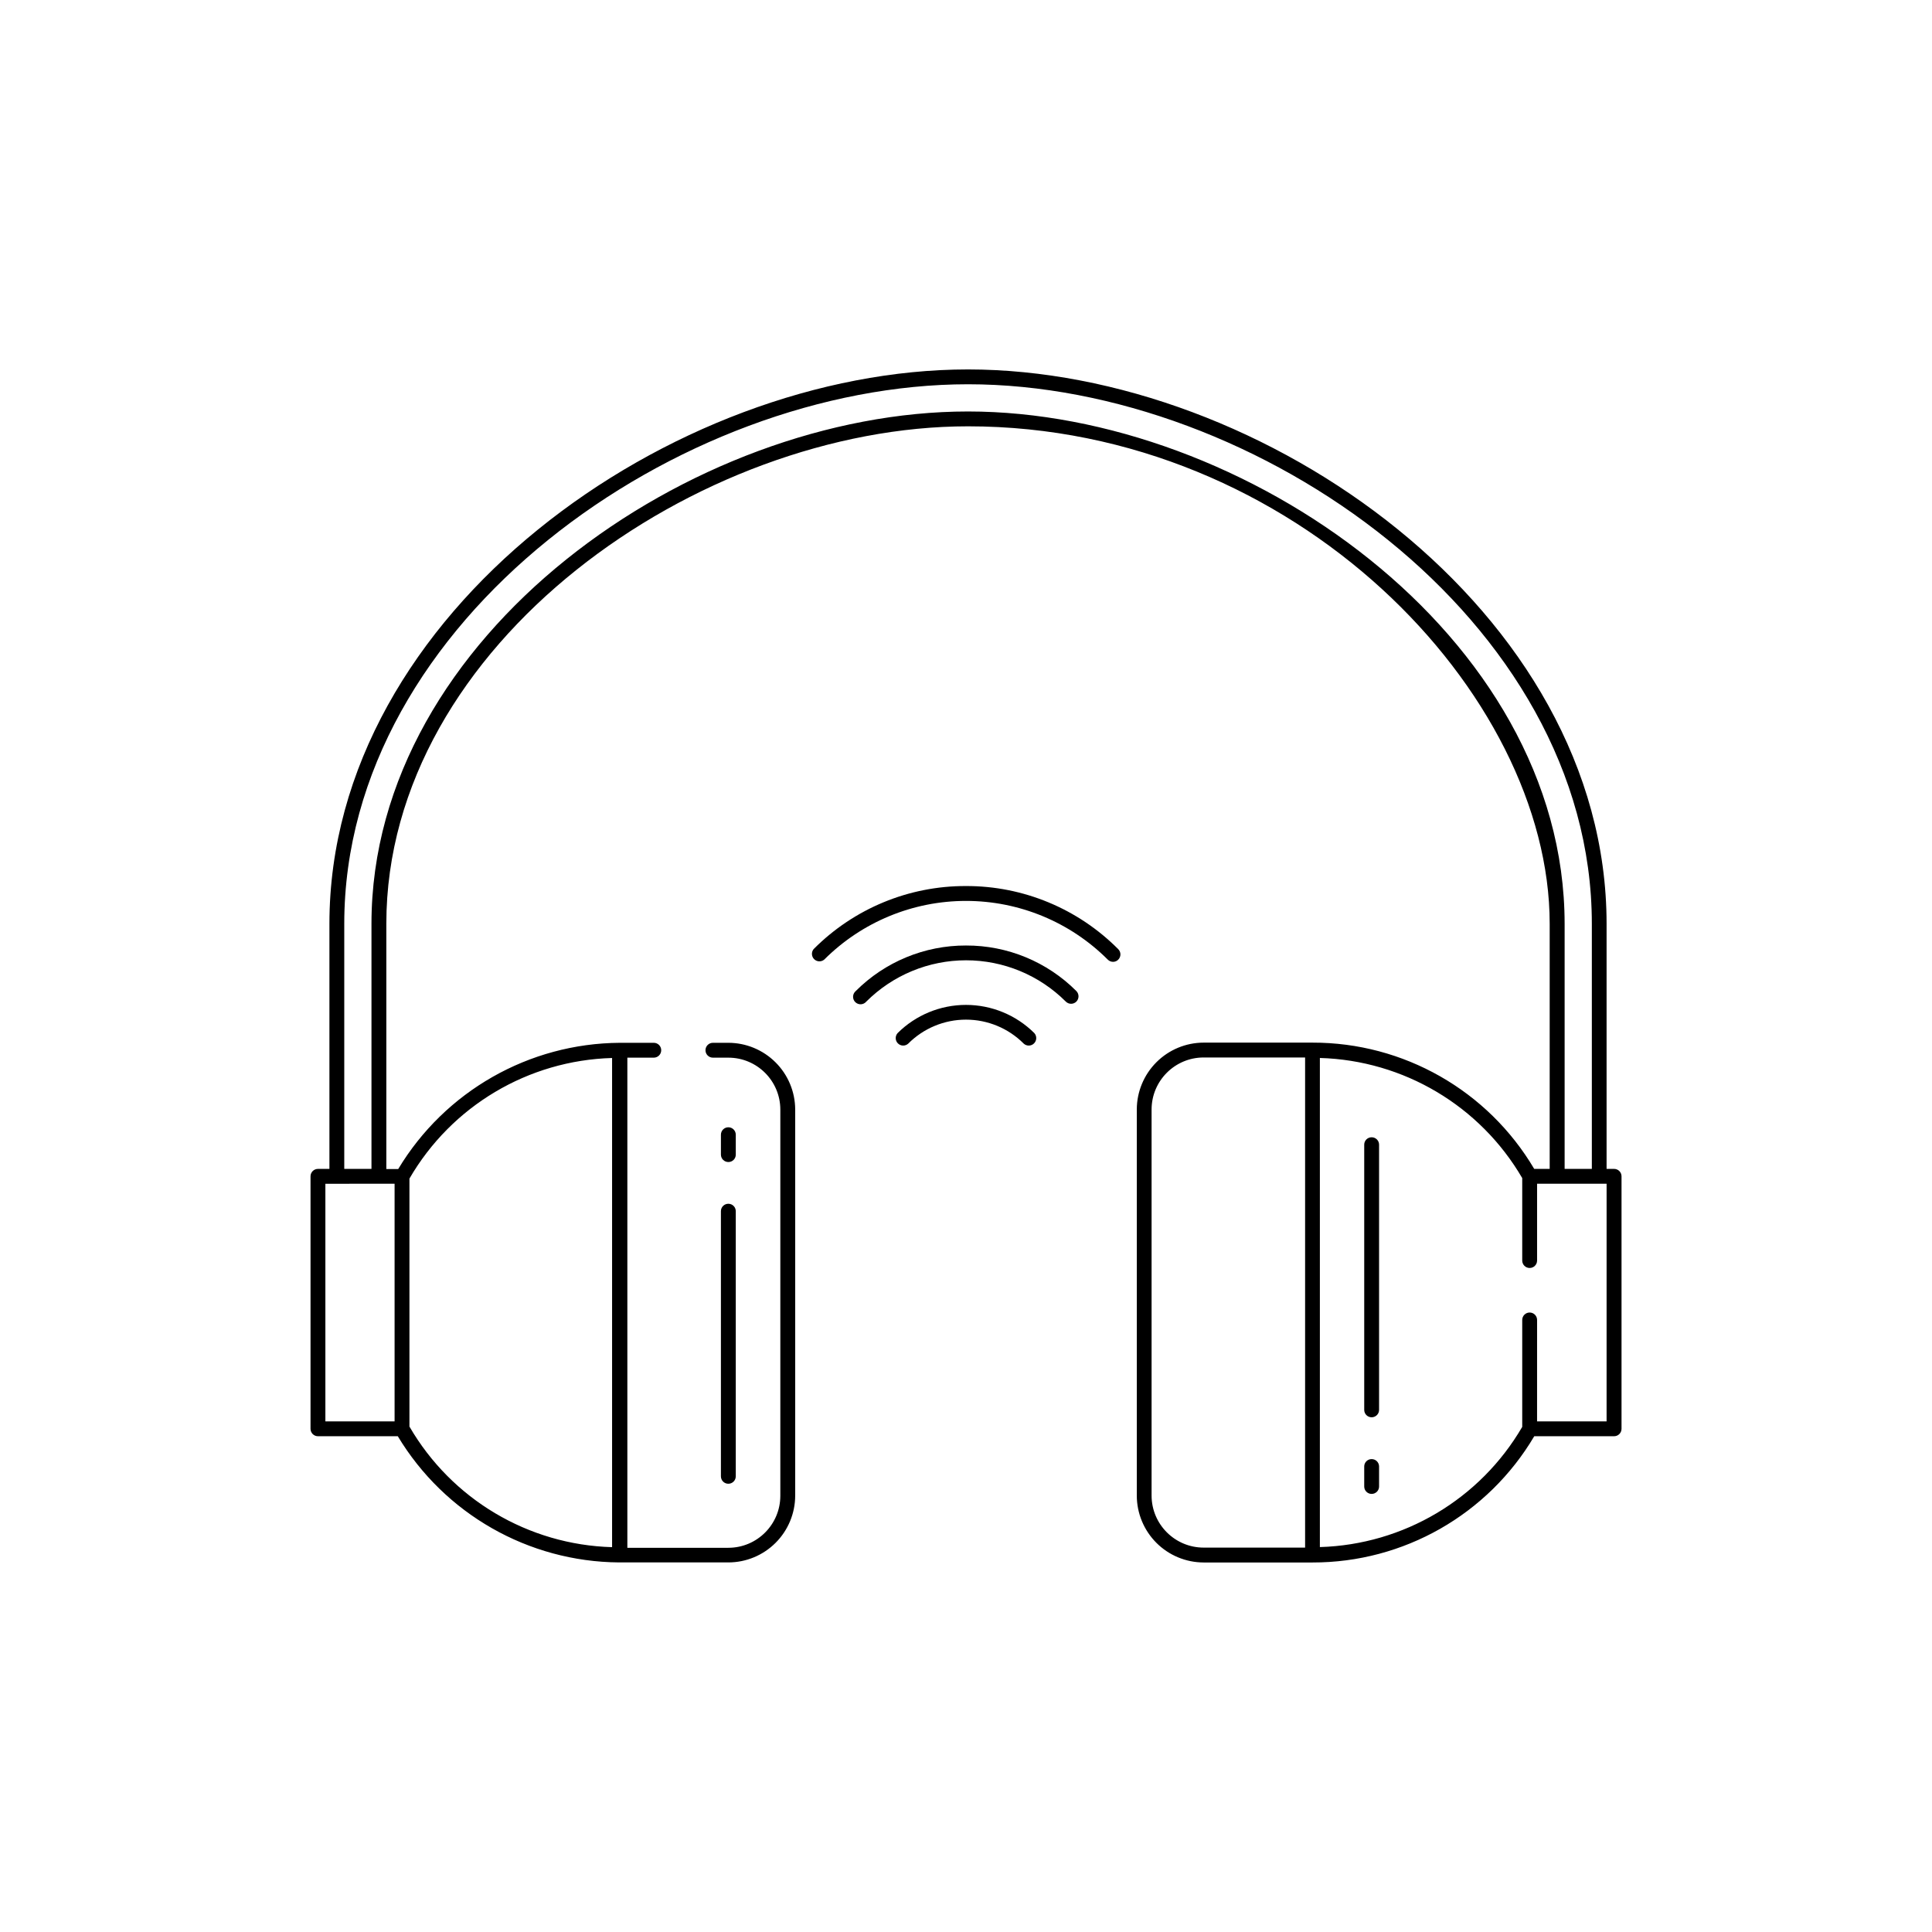
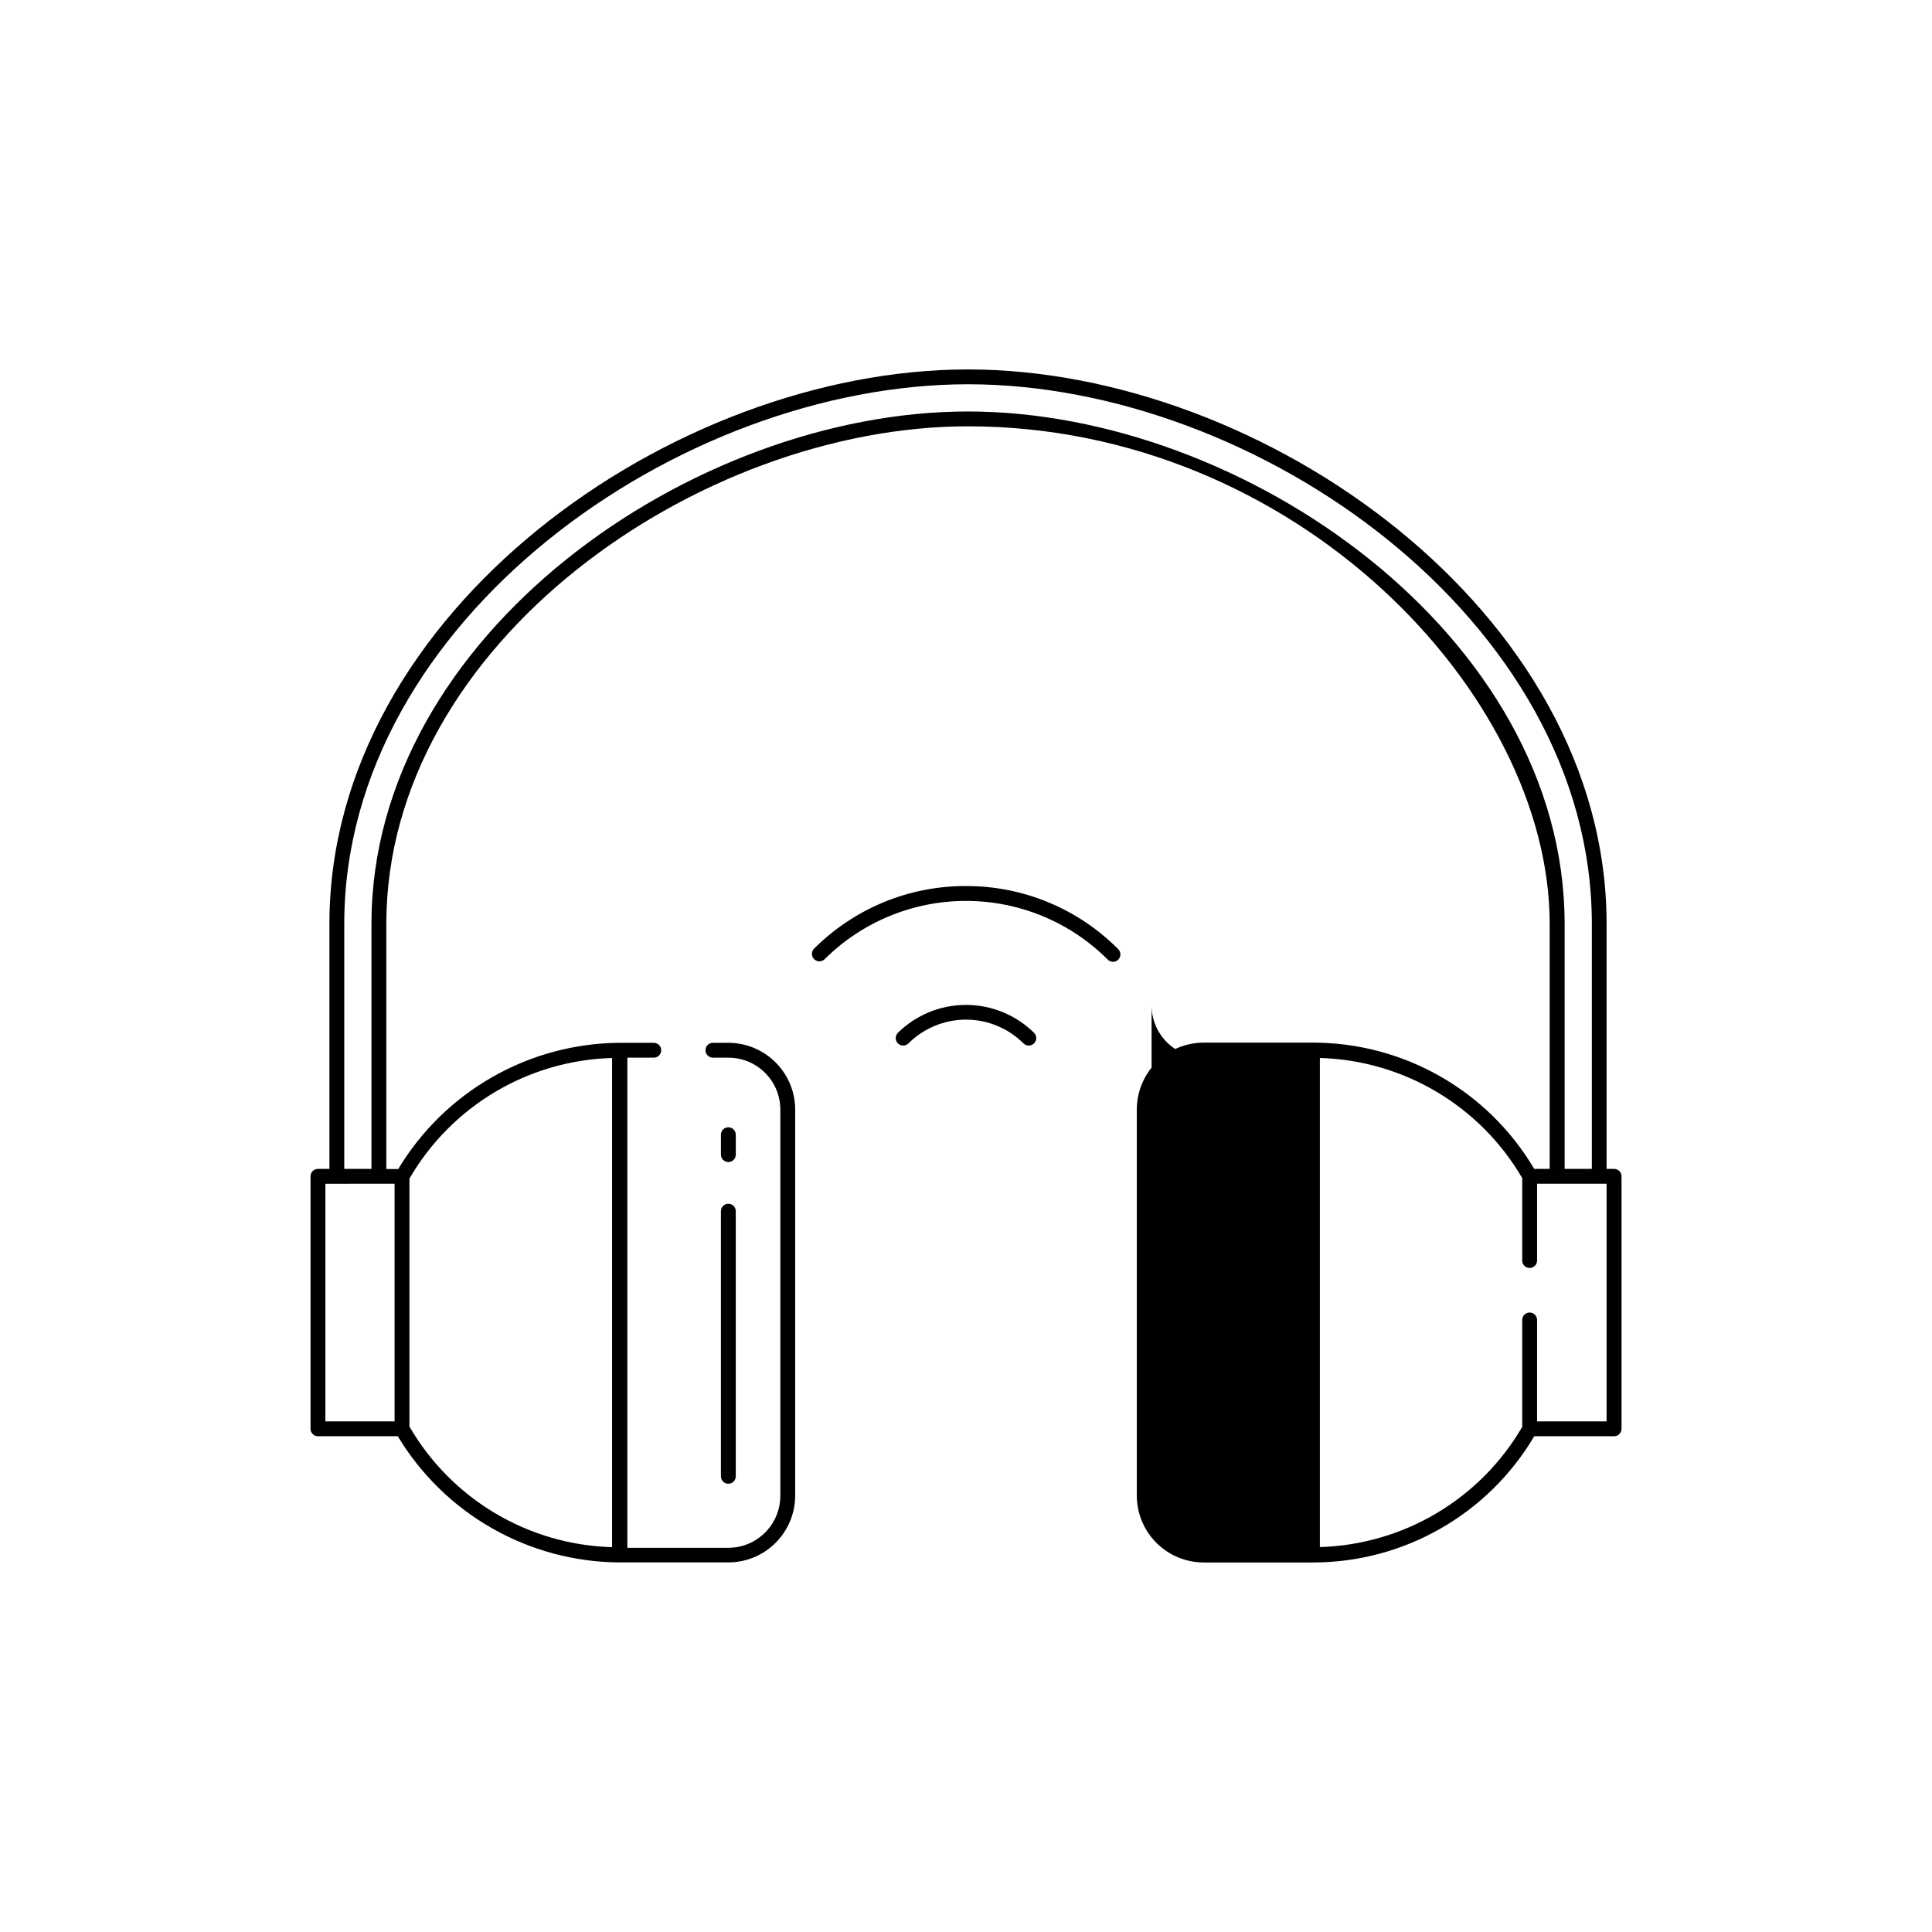
<svg xmlns="http://www.w3.org/2000/svg" fill="#000000" width="800px" height="800px" version="1.1" viewBox="144 144 512 512">
  <g>
-     <path d="m571.73 453.77h-1.969v-64.945c0-82.75-90.984-146.92-169.23-146.92-78.246 0-169.23 64.172-169.23 146.92v64.945h-3.039c-1.086 0-1.969 0.879-1.969 1.969v66.914-0.004c0 0.523 0.207 1.023 0.578 1.391 0.367 0.371 0.871 0.578 1.391 0.578h21.16c12.391 20.594 34.598 33.262 58.633 33.441h28.969c4.695-0.004 9.199-1.875 12.52-5.195 3.32-3.32 5.188-7.82 5.191-12.52v-102.34c-0.02-4.684-1.895-9.172-5.215-12.477-3.32-3.309-7.812-5.168-12.496-5.172h-4.094c-1.086 0-1.969 0.883-1.969 1.969 0 1.086 0.883 1.969 1.969 1.969h4.094c7.606 0 13.773 6.168 13.773 13.773v102.34c-0.008 7.606-6.168 13.77-13.773 13.777h-26.766v-129.89h7.008-0.004c1.09 0 1.969-0.883 1.969-1.969 0-1.086-0.879-1.969-1.969-1.969h-8.988c-24.074 0.145-46.336 12.824-58.742 33.457h-3.148v-64.992c0-74.25 82.859-131.84 154.15-131.84 86.797 0 154.15 70.848 154.15 131.84v64.945h-4.109 0.004c-12.277-20.773-34.629-33.496-58.758-33.457h-28.84c-4.695 0.008-9.195 1.875-12.516 5.195-3.32 3.32-5.191 7.82-5.199 12.516v102.34c0.008 4.695 1.879 9.195 5.199 12.516 3.32 3.32 7.82 5.188 12.516 5.199h28.859-0.004c24.129 0.039 46.48-12.688 58.758-33.457h21.16c0.523 0 1.023-0.207 1.391-0.578 0.371-0.367 0.578-0.867 0.578-1.391v-66.91c0-0.527-0.211-1.031-0.582-1.398-0.371-0.371-0.879-0.574-1.402-0.57zm-341.5 3.938 18.34-0.004v62.977h-18.34zm75.98-33.332v129.64c-22.23-0.629-42.547-12.723-53.703-31.961v-65.715c11.156-19.242 31.473-31.332 53.703-31.961zm94.324-171.33c-73.117 0-158.09 59.309-158.09 135.78v64.945h-7.211v-64.945c0-80.531 88.844-142.99 165.31-142.99s165.31 62.457 165.31 142.99v64.945h-7.211v-64.945c-0.031-76.469-85.02-135.78-158.12-135.78zm48.648 287.31v-102.34c0.016-7.606 6.184-13.766 13.793-13.773h26.891v129.89h-26.891c-7.609-0.008-13.777-6.168-13.793-13.777zm120.58-19.68h-18.422l0.004-26.875c0-1.086-0.883-1.969-1.969-1.969-1.086 0-1.969 0.883-1.969 1.969v28.34c-11.172 19.168-31.449 31.207-53.625 31.852v-129.62c22.176 0.633 42.449 12.672 53.625 31.832v21.855c0 1.086 0.883 1.969 1.969 1.969 1.086 0 1.969-0.883 1.969-1.969v-20.359h18.422z" />
-     <path d="m507.5 445.39c-0.523-0.004-1.027 0.203-1.398 0.574-0.367 0.371-0.574 0.871-0.57 1.395v70.266c0 1.09 0.879 1.969 1.969 1.969 1.086 0 1.969-0.879 1.969-1.969v-70.266c0.004-0.523-0.203-1.023-0.574-1.395-0.371-0.371-0.871-0.578-1.395-0.574z" />
-     <path d="m507.5 530.68c-0.523-0.008-1.027 0.199-1.398 0.57-0.367 0.371-0.574 0.871-0.57 1.395v5.293c0 1.086 0.879 1.965 1.969 1.965 1.086 0 1.969-0.879 1.969-1.965v-5.293c0.004-0.523-0.203-1.023-0.574-1.395-0.371-0.371-0.871-0.578-1.395-0.57z" />
+     <path d="m571.73 453.77h-1.969v-64.945c0-82.75-90.984-146.92-169.23-146.92-78.246 0-169.23 64.172-169.23 146.92v64.945h-3.039c-1.086 0-1.969 0.879-1.969 1.969v66.914-0.004c0 0.523 0.207 1.023 0.578 1.391 0.367 0.371 0.871 0.578 1.391 0.578h21.16c12.391 20.594 34.598 33.262 58.633 33.441h28.969c4.695-0.004 9.199-1.875 12.52-5.195 3.32-3.32 5.188-7.82 5.191-12.52v-102.34c-0.02-4.684-1.895-9.172-5.215-12.477-3.32-3.309-7.812-5.168-12.496-5.172h-4.094c-1.086 0-1.969 0.883-1.969 1.969 0 1.086 0.883 1.969 1.969 1.969h4.094c7.606 0 13.773 6.168 13.773 13.773v102.34c-0.008 7.606-6.168 13.77-13.773 13.777h-26.766v-129.89h7.008-0.004c1.09 0 1.969-0.883 1.969-1.969 0-1.086-0.879-1.969-1.969-1.969h-8.988c-24.074 0.145-46.336 12.824-58.742 33.457h-3.148v-64.992c0-74.25 82.859-131.84 154.15-131.84 86.797 0 154.15 70.848 154.15 131.84v64.945h-4.109 0.004c-12.277-20.773-34.629-33.496-58.758-33.457h-28.84c-4.695 0.008-9.195 1.875-12.516 5.195-3.32 3.32-5.191 7.82-5.199 12.516v102.34c0.008 4.695 1.879 9.195 5.199 12.516 3.32 3.32 7.82 5.188 12.516 5.199h28.859-0.004c24.129 0.039 46.48-12.688 58.758-33.457h21.16c0.523 0 1.023-0.207 1.391-0.578 0.371-0.367 0.578-0.867 0.578-1.391v-66.91c0-0.527-0.211-1.031-0.582-1.398-0.371-0.371-0.879-0.574-1.402-0.57zm-341.5 3.938 18.34-0.004v62.977h-18.34zm75.98-33.332v129.64c-22.23-0.629-42.547-12.723-53.703-31.961v-65.715c11.156-19.242 31.473-31.332 53.703-31.961zm94.324-171.33c-73.117 0-158.09 59.309-158.09 135.78v64.945h-7.211v-64.945c0-80.531 88.844-142.99 165.31-142.99s165.31 62.457 165.31 142.99v64.945h-7.211v-64.945c-0.031-76.469-85.02-135.78-158.12-135.78zm48.648 287.31v-102.34c0.016-7.606 6.184-13.766 13.793-13.773h26.891h-26.891c-7.609-0.008-13.777-6.168-13.793-13.777zm120.58-19.68h-18.422l0.004-26.875c0-1.086-0.883-1.969-1.969-1.969-1.086 0-1.969 0.883-1.969 1.969v28.34c-11.172 19.168-31.449 31.207-53.625 31.852v-129.62c22.176 0.633 42.449 12.672 53.625 31.832v21.855c0 1.086 0.883 1.969 1.969 1.969 1.086 0 1.969-0.883 1.969-1.969v-20.359h18.422z" />
    <path d="m400 378.81c-15.148-0.051-29.688 5.965-40.371 16.703-0.656 0.789-0.602 1.953 0.129 2.676 0.727 0.727 1.891 0.773 2.676 0.109 9.965-9.957 23.477-15.547 37.566-15.547 14.086 0 27.598 5.59 37.562 15.547 0.371 0.379 0.875 0.594 1.402 0.598 0.523 0.004 1.023-0.203 1.387-0.582 0.367-0.363 0.574-0.863 0.574-1.383 0-0.523-0.207-1.02-0.574-1.387-10.676-10.746-25.207-16.773-40.352-16.734z" />
-     <path d="m400 394.57c-10.961-0.031-21.484 4.316-29.223 12.074-0.426 0.359-0.68 0.883-0.703 1.438-0.023 0.555 0.188 1.098 0.582 1.488s0.938 0.602 1.492 0.574c0.555-0.027 1.074-0.285 1.43-0.711 7.016-7.008 16.523-10.945 26.438-10.945s19.422 3.938 26.434 10.945c0.773 0.773 2.027 0.773 2.801 0 0.754-0.777 0.754-2.012 0-2.789-7.75-7.766-18.281-12.113-29.25-12.074z" />
    <path d="m381.89 417.77c-0.715 0.785-0.688 1.988 0.062 2.738s1.953 0.777 2.738 0.062c4.055-4.066 9.559-6.356 15.305-6.356 5.742 0 11.25 2.289 15.301 6.356 0.785 0.715 1.992 0.688 2.738-0.062 0.75-0.75 0.777-1.953 0.066-2.738-4.816-4.781-11.324-7.461-18.105-7.461-6.785 0-13.293 2.68-18.105 7.461z" />
    <path d="m335.05 535.24c0 1.09 0.879 1.969 1.969 1.969 1.086 0 1.969-0.879 1.969-1.969v-70.266c0-1.086-0.883-1.965-1.969-1.965-1.09 0-1.969 0.879-1.969 1.965z" />
    <path d="m337.02 451.95c0.523 0.004 1.023-0.199 1.395-0.57 0.371-0.371 0.578-0.875 0.574-1.398v-5.273c0-1.086-0.883-1.969-1.969-1.969-1.09 0-1.969 0.883-1.969 1.969v5.289c0.008 1.082 0.887 1.953 1.969 1.953z" />
  </g>
</svg>